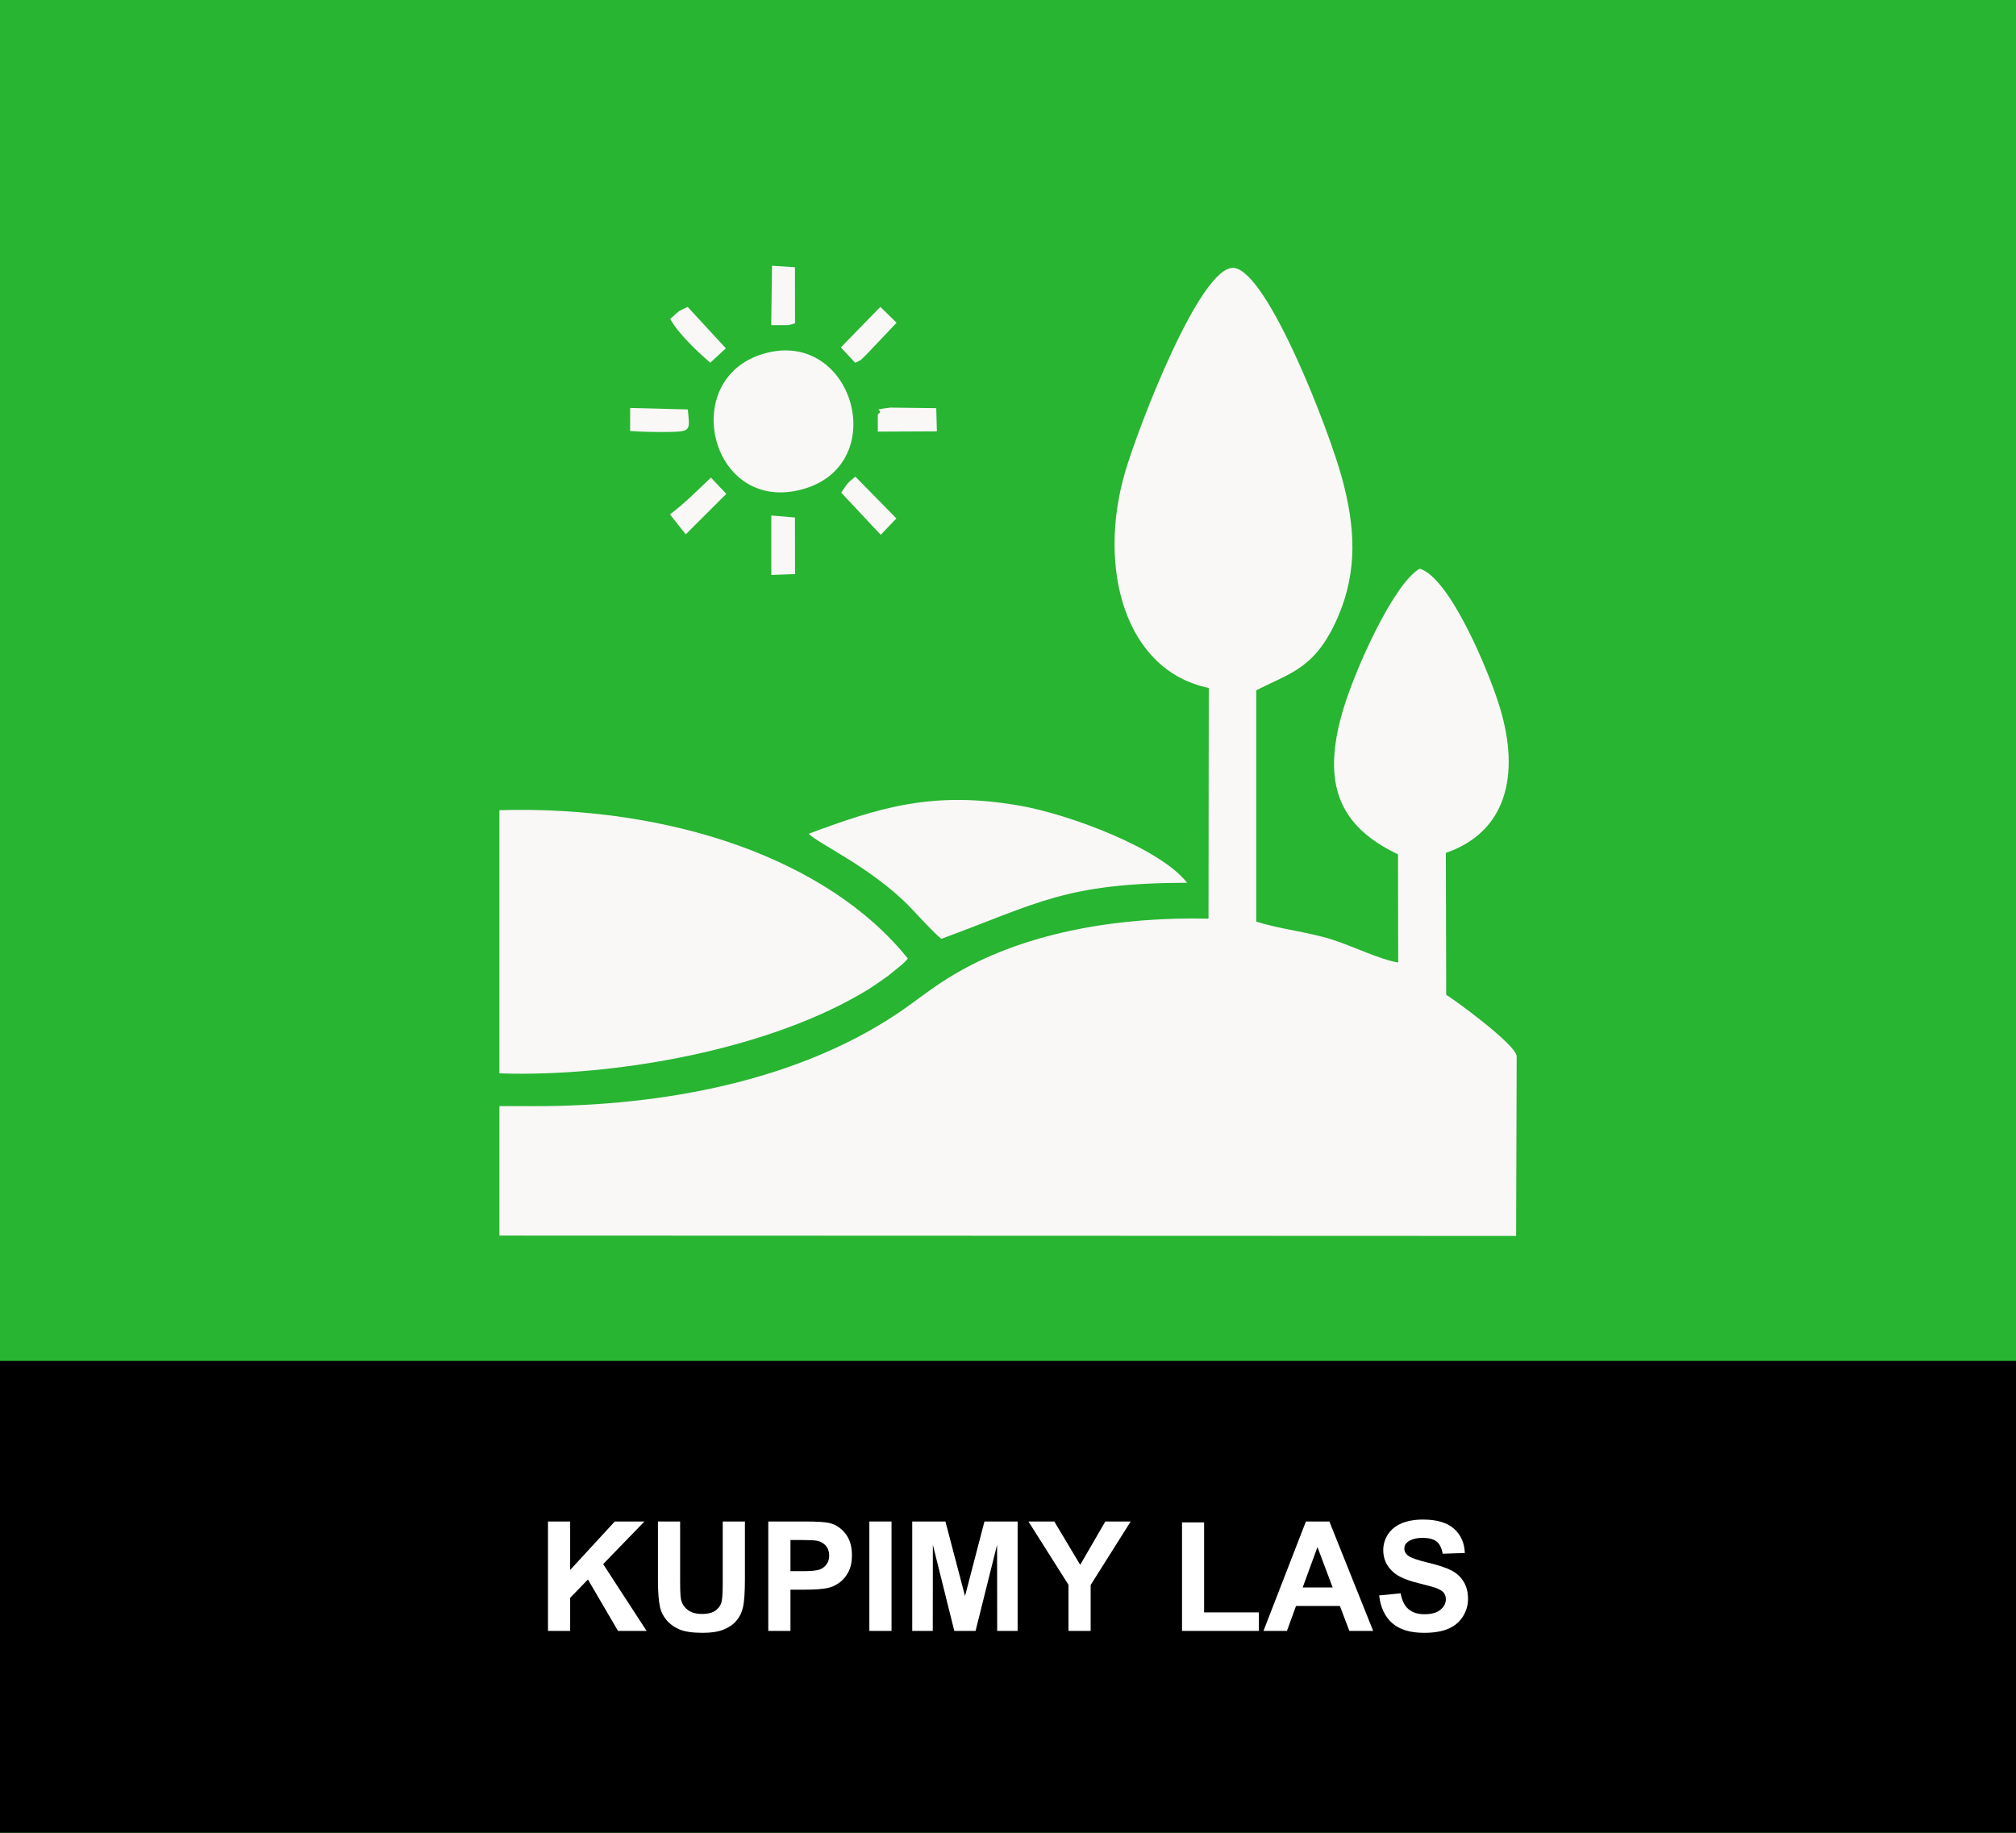
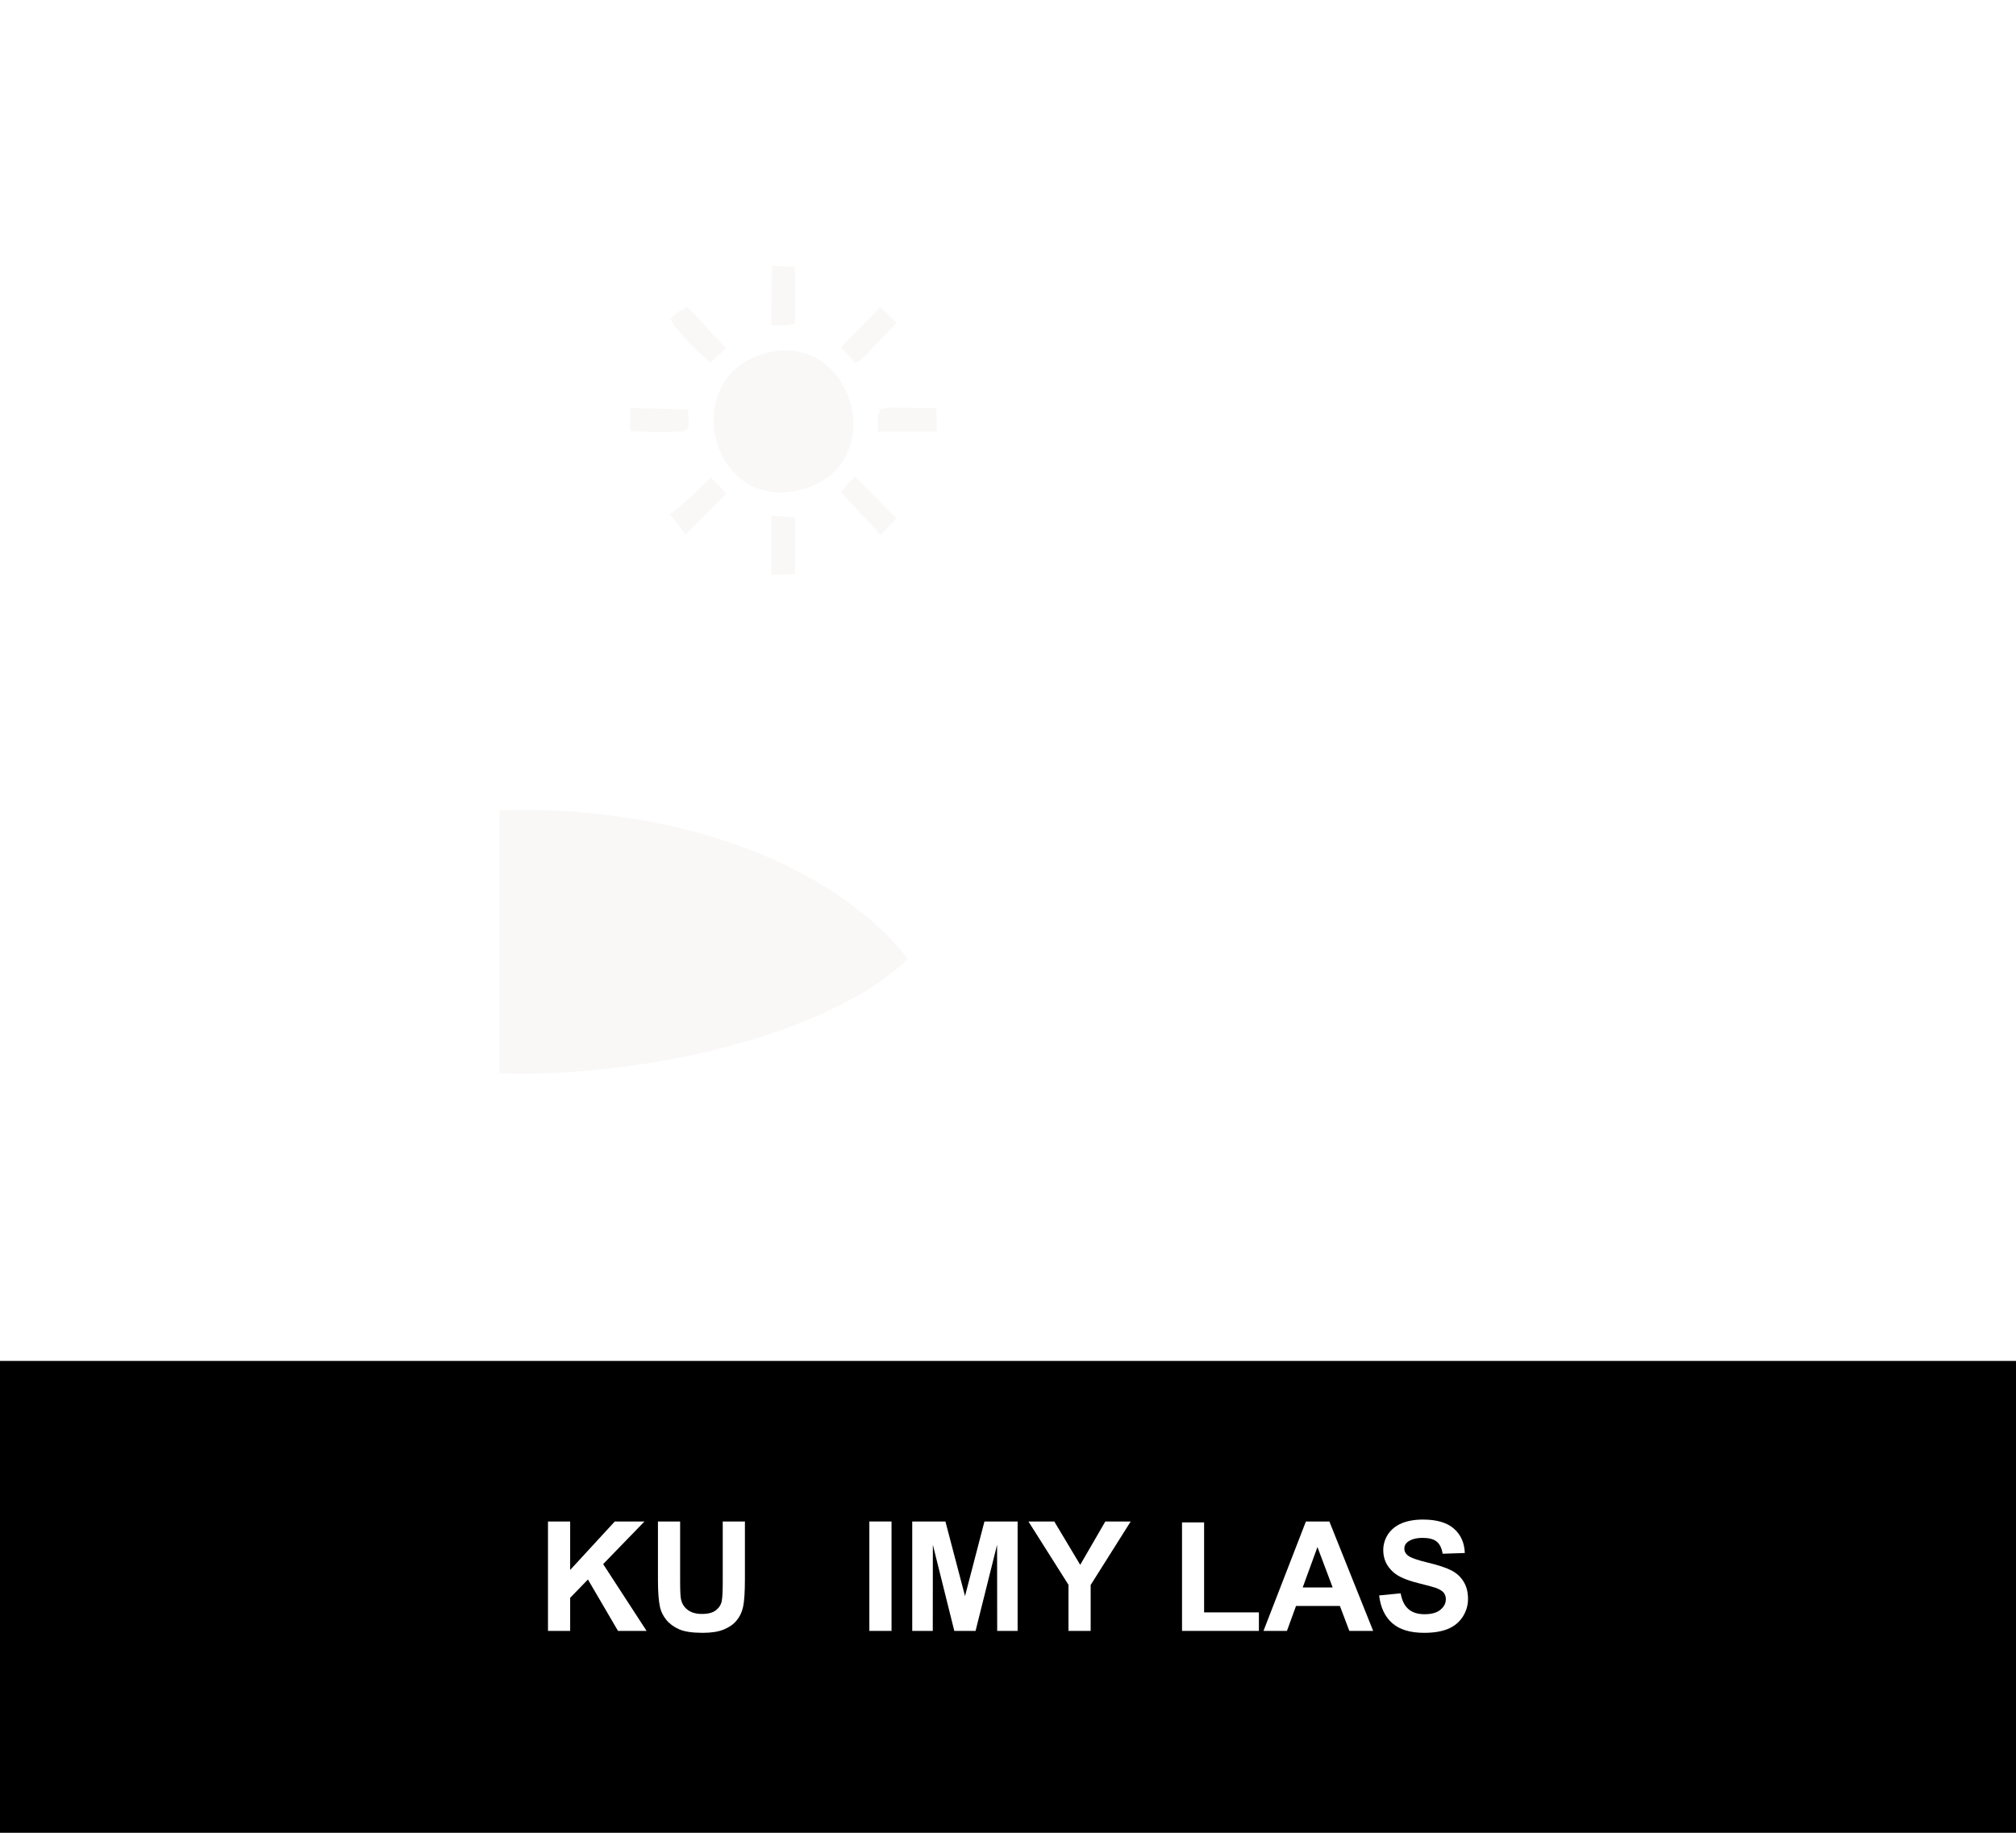
<svg xmlns="http://www.w3.org/2000/svg" xml:space="preserve" width="220px" height="200px" version="1.1" style="shape-rendering:geometricPrecision; text-rendering:geometricPrecision; image-rendering:optimizeQuality; fill-rule:evenodd; clip-rule:evenodd" viewBox="0 0 220 200">
  <defs>
    <style type="text/css">
   
    .fil2 {fill:black}
    .fil0 {fill:#28B532}
    .fil1 {fill:#FAF7F7}
    .fil3 {fill:white;fill-rule:nonzero}
   
  </style>
  </defs>
  <g id="Warstwa_x0020_1">
-     <rect class="fil0" width="220" height="200" />
    <g id="_2925239167824">
-       <path class="fil1" d="M131.91 75.07l-0.03 25.18c-9.43,-0.22 -19.63,1.35 -27.55,5.96 -2.72,1.59 -4.2,2.93 -6.59,4.52 -10.8,7.14 -25.21,9.99 -39.45,9.98l-3.79 -0.01 0 14.13 110.95 0.04 0.06 -19.58c0,-1.29 -7.14,-6.44 -7.69,-6.73l-0.04 -15.49c6.43,-2.2 8.25,-8.28 5.84,-16.04 -1.28,-4.12 -5.47,-14.02 -8.69,-14.97 -2.78,1.55 -7,10.81 -8.37,15.43 -2.41,8.11 -0.37,12.71 6,15.74l0.02 11.8c-1.93,-0.29 -5,-1.8 -7.19,-2.49 -2.74,-0.87 -5.57,-1.11 -8.3,-1.97l0 -25.24c3.79,-1.94 6.52,-2.38 8.97,-8.14 2.11,-4.98 1.81,-9.73 0.42,-14.9 -1.47,-5.46 -8.15,-22.63 -11.81,-23.05 -3.63,-0.42 -10.45,17.32 -11.91,22.34 -3.03,10.44 0.01,21.62 9.15,23.49z" />
      <path class="fil1" d="M54.5 117.13c12.48,0.42 29.64,-2.57 40.39,-9.25 0.66,-0.42 1.4,-0.94 2.02,-1.39l1.45 -1.17c0.46,-0.42 0.33,-0.28 0.71,-0.72 -8.73,-10.89 -26.04,-16.72 -44.57,-16.19l0 28.72z" />
-       <path class="fil1" d="M88.25 90.98c0.95,1.04 6.96,3.74 11.09,8.04 1.13,1.18 2.43,2.64 3.38,3.43 10.57,-3.89 13.49,-6.08 26.82,-6.12 -2.88,-3.74 -12.86,-7.47 -18.24,-8.41 -9.49,-1.66 -15.33,0.19 -23.05,3.06z" />
      <path class="fil1" d="M83.36 38.59c-9.5,2.74 -5.77,17.78 4.42,14.74 9.53,-2.85 5.25,-17.53 -4.42,-14.74z" />
      <polygon class="fil1" points="84.17,62.74 86.76,62.65 86.75,56.47 84.17,56.25 " />
      <path class="fil1" d="M95.79 45.21l0 1.89 6.45 -0.03 -0.07 -2.53 -5.02 -0.06c-2.48,0.31 -0.43,0.14 -1.36,0.73z" />
      <polygon class="fil1" points="84.16,35.48 86.06,35.48 86.76,35.28 86.75,29.16 84.25,29 " />
      <path class="fil1" d="M68.76 47.03c1.43,0.11 3.17,0.13 4.52,0.1 2.17,-0.04 1.98,-0.29 1.78,-2.45l-6.29 -0.16 -0.01 2.51z" />
      <path class="fil1" d="M73.14 34.8c0.85,1.6 3.15,3.74 4.37,4.78l1.7 -1.57 -4.17 -4.52c-1.34,0.62 -0.88,0.45 -1.9,1.31z" />
      <path class="fil1" d="M73.11 56.13l1.72 2.18 4.43 -4.42 -1.68 -1.77c-1.35,1.28 -3.05,2.98 -4.47,4.01z" />
      <path class="fil1" d="M91.76 37.91l1.57 1.68c0.87,-0.45 0.38,-0.1 1.19,-0.87l3.32 -3.5 -1.77 -1.73 -4.31 4.42z" />
      <path class="fil1" d="M91.8 53.76l4.31 4.6 1.71 -1.79 -4.48 -4.56c-0.92,0.76 -0.81,0.67 -1.54,1.75z" />
    </g>
    <rect class="fil2" y="148.51" width="220" height="51.49" />
    <polygon class="fil3" points="59.8,177.97 59.8,166.03 62.22,166.03 62.22,171.32 67.09,166.03 70.33,166.03 65.82,170.68 70.56,177.97 67.44,177.97 64.16,172.36 62.22,174.36 62.22,177.97 " />
    <path id="_1" class="fil3" d="M71.8 166.03l2.42 0 0 6.47c0,1.03 0.03,1.69 0.09,1.99 0.1,0.49 0.34,0.89 0.73,1.18 0.38,0.3 0.91,0.45 1.57,0.45 0.68,0 1.19,-0.14 1.54,-0.42 0.34,-0.28 0.55,-0.62 0.62,-1.03 0.07,-0.41 0.1,-1.09 0.1,-2.03l0 -6.61 2.42 0 0 6.28c0,1.43 -0.07,2.45 -0.2,3.04 -0.13,0.59 -0.37,1.09 -0.72,1.5 -0.34,0.41 -0.81,0.73 -1.39,0.97 -0.59,0.24 -1.35,0.36 -2.29,0.36 -1.14,0 -2,-0.13 -2.59,-0.39 -0.58,-0.26 -1.05,-0.61 -1.39,-1.03 -0.34,-0.42 -0.56,-0.86 -0.67,-1.32 -0.16,-0.69 -0.24,-1.7 -0.24,-3.03l0 -6.38z" />
-     <path id="_2" class="fil3" d="M83.84 177.97l0 -11.94 3.86 0c1.47,0 2.42,0.06 2.86,0.18 0.69,0.18 1.26,0.57 1.72,1.17 0.46,0.6 0.69,1.38 0.69,2.33 0,0.73 -0.13,1.34 -0.39,1.84 -0.27,0.5 -0.61,0.9 -1.01,1.18 -0.41,0.28 -0.83,0.47 -1.25,0.56 -0.58,0.12 -1.41,0.18 -2.5,0.18l-1.56 0 0 4.5 -2.42 0zm2.42 -9.92l0 3.4 1.31 0c0.95,0 1.58,-0.06 1.9,-0.19 0.32,-0.12 0.57,-0.32 0.75,-0.59 0.18,-0.26 0.27,-0.57 0.27,-0.93 0,-0.43 -0.13,-0.79 -0.38,-1.08 -0.26,-0.28 -0.58,-0.46 -0.97,-0.53 -0.28,-0.05 -0.86,-0.08 -1.73,-0.08l-1.15 0z" />
    <polygon id="_3" class="fil3" points="94.87,177.97 94.87,166.03 97.29,166.03 97.29,177.97 " />
    <polygon id="_4" class="fil3" points="99.55,177.97 99.55,166.03 103.17,166.03 105.31,174.17 107.43,166.03 111.05,166.03 111.05,177.97 108.82,177.97 108.81,168.57 106.46,177.97 104.14,177.97 101.8,168.57 101.79,177.97 " />
    <polygon id="_5" class="fil3" points="116.6,177.97 116.6,172.94 112.23,166.03 115.05,166.03 117.88,170.76 120.62,166.03 123.39,166.03 119.02,172.96 119.02,177.97 " />
    <polygon id="_6" class="fil3" points="128.99,177.97 128.99,166.13 131.4,166.13 131.4,175.95 137.38,175.95 137.38,177.97 " />
    <path id="_7" class="fil3" d="M149.85 177.97l-2.6 0 -1.03 -2.72 -4.79 0 -0.99 2.72 -2.56 0 4.63 -11.94 2.56 0 4.78 11.94zm-4.42 -4.74l-1.66 -4.41 -1.61 4.41 3.27 0z" />
    <path id="_8" class="fil3" d="M150.5 174.1l2.35 -0.23c0.14,0.78 0.42,1.36 0.86,1.73 0.43,0.37 1.01,0.55 1.74,0.55 0.77,0 1.35,-0.16 1.74,-0.49 0.4,-0.33 0.59,-0.71 0.59,-1.15 0,-0.28 -0.08,-0.52 -0.24,-0.72 -0.17,-0.2 -0.46,-0.37 -0.87,-0.52 -0.28,-0.1 -0.92,-0.27 -1.92,-0.52 -1.28,-0.32 -2.19,-0.72 -2.7,-1.19 -0.74,-0.65 -1.1,-1.46 -1.1,-2.4 0,-0.61 0.17,-1.19 0.51,-1.72 0.35,-0.53 0.84,-0.93 1.49,-1.21 0.65,-0.27 1.43,-0.41 2.34,-0.41 1.49,0 2.62,0.33 3.37,0.99 0.76,0.67 1.15,1.55 1.19,2.66l-2.42 0.08c-0.1,-0.62 -0.32,-1.06 -0.65,-1.33 -0.34,-0.27 -0.85,-0.4 -1.52,-0.4 -0.69,0 -1.24,0.14 -1.63,0.43 -0.25,0.19 -0.38,0.43 -0.38,0.75 0,0.28 0.12,0.52 0.36,0.72 0.3,0.26 1.04,0.52 2.21,0.8 1.17,0.28 2.03,0.57 2.59,0.86 0.56,0.3 1,0.7 1.31,1.22 0.32,0.51 0.48,1.14 0.48,1.89 0,0.69 -0.19,1.33 -0.57,1.93 -0.38,0.59 -0.92,1.04 -1.61,1.33 -0.7,0.29 -1.56,0.43 -2.6,0.43 -1.51,0 -2.66,-0.34 -3.47,-1.04 -0.81,-0.7 -1.29,-1.71 -1.45,-3.04z" />
  </g>
</svg>